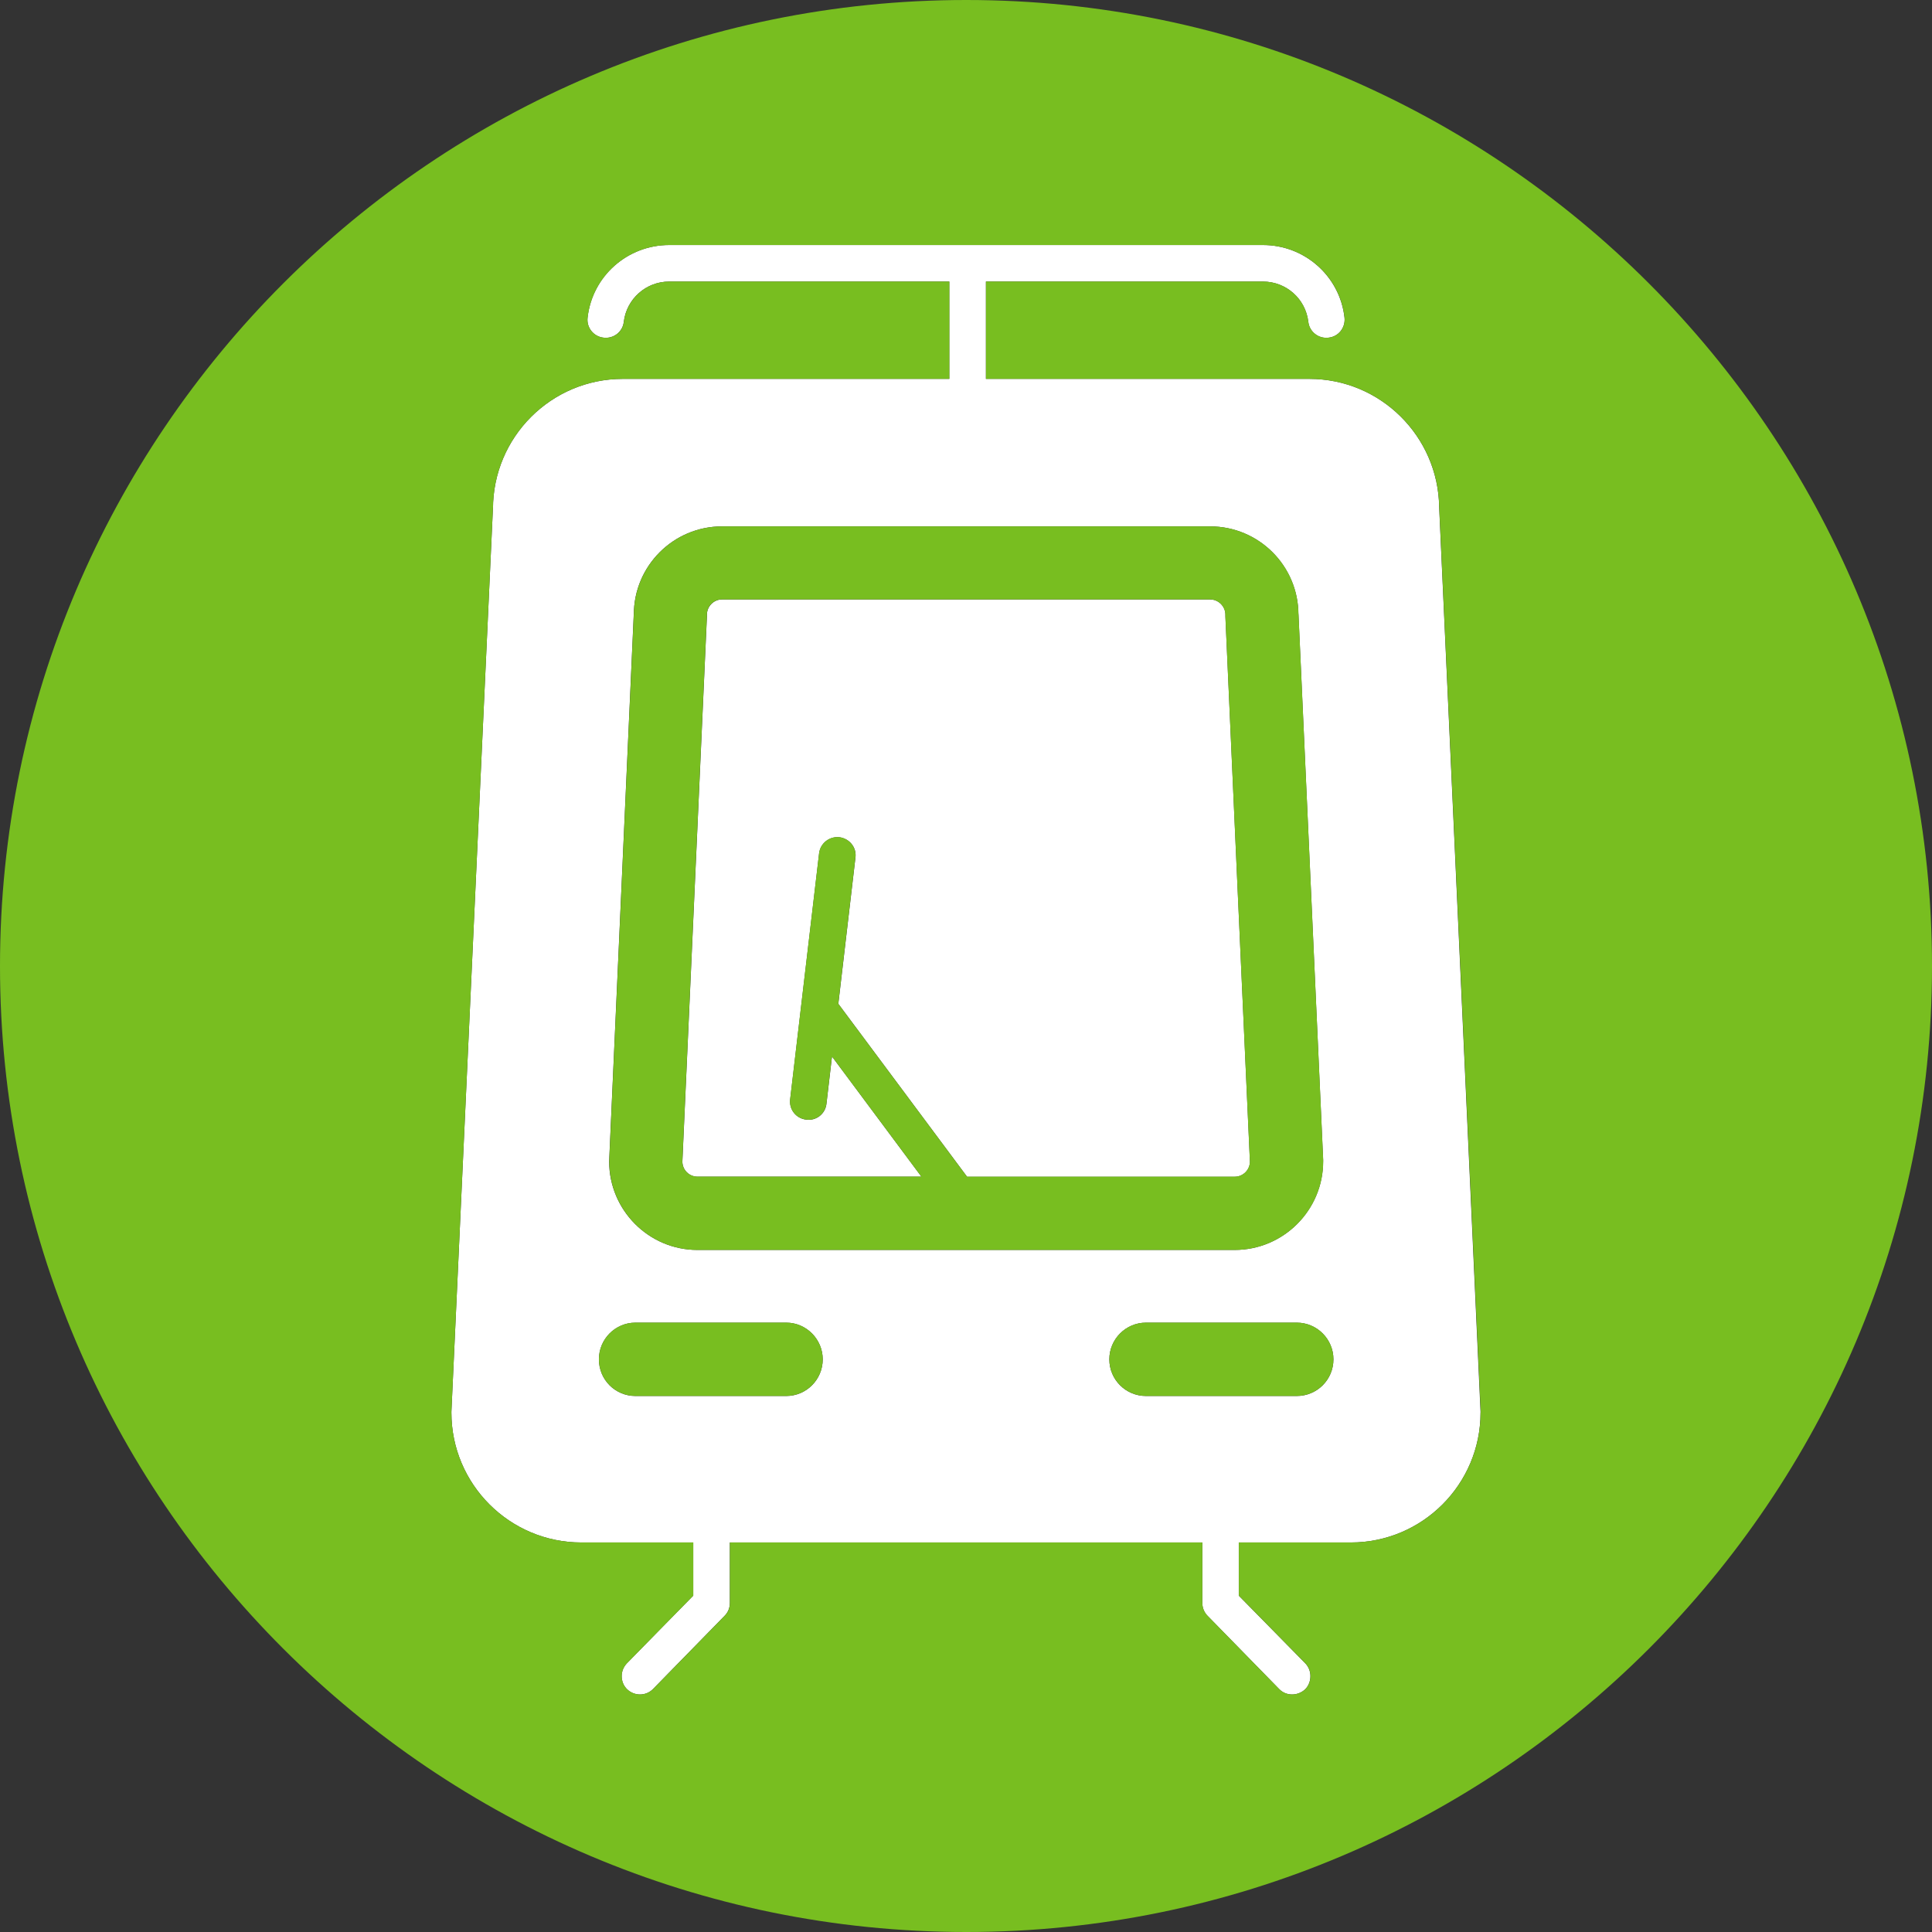
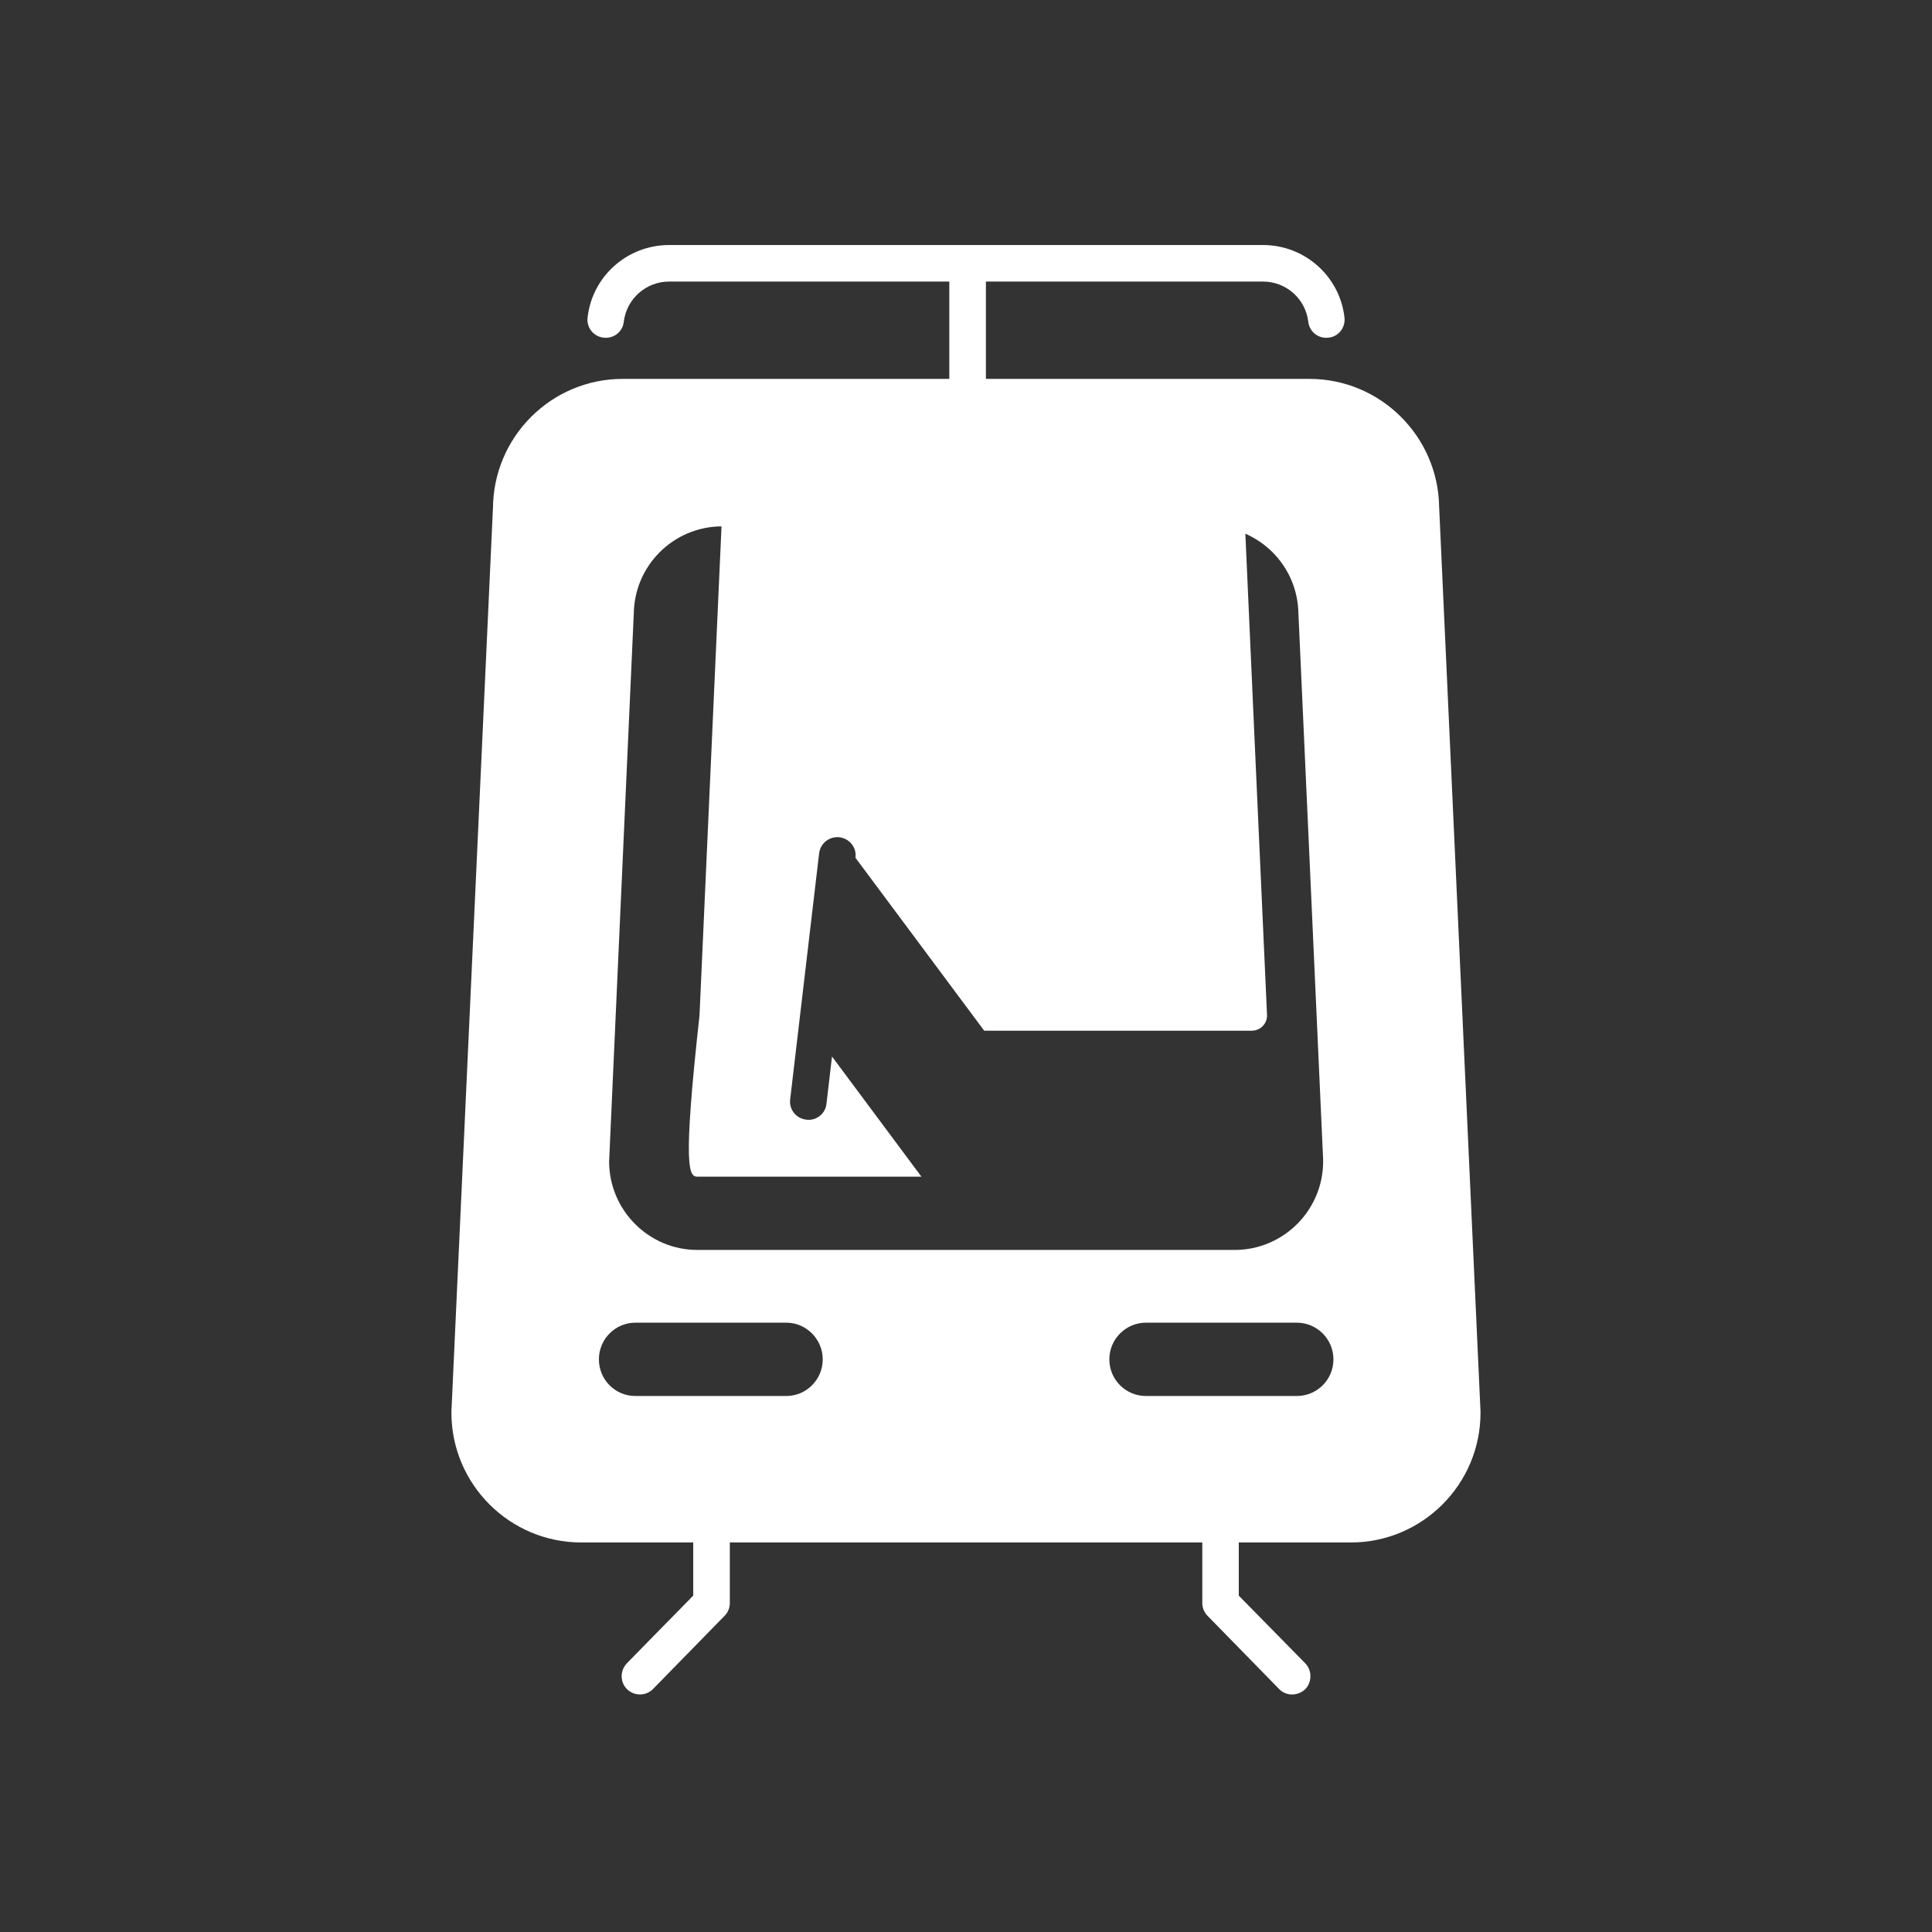
<svg xmlns="http://www.w3.org/2000/svg" version="1.1" id="Artwork" x="0px" y="0px" viewBox="0 0 283.46 283.46" style="enable-background:new 0 0 283.46 283.46;" xml:space="preserve">
  <rect x="0" y="0" width="283.46" height="283.46" fill="#333333" stroke="none" />
  <style type="text/css">
	.st0{fill:#FFFFFF;}
	.st1{fill:#78BE20;}
</style>
  <g>
-     <path class="st0" d="M102.33,172.64h32.86l-13.12-17.63l-0.81,6.93c-0.16,1.48-1.5,2.54-2.98,2.33c-1.47-0.16-2.52-1.49-2.35-2.95   l4.25-36.12c0.18-1.49,1.52-2.52,2.98-2.36c1.48,0.19,2.56,1.51,2.35,3.01l-2.51,21.43l18.89,25.37h39.27   c1.23,0,2.23-1.01,2.23-2.22c-0.04-0.42-3.6-79.99-3.6-79.99c0-0.09,0-0.16,0-0.25c0-1.24-1.03-2.24-2.24-2.24h-71.61   c-1.21,0-2.22,1.01-2.22,2.24c0,0.09,0,0.16,0,0.25c0,0-3.59,79.57-3.6,79.99C100.12,171.63,101.1,172.64,102.33,172.64z" />
+     <path class="st0" d="M102.33,172.64h32.86l-13.12-17.63l-0.81,6.93c-0.16,1.48-1.5,2.54-2.98,2.33c-1.47-0.16-2.52-1.49-2.35-2.95   l4.25-36.12c0.18-1.49,1.52-2.52,2.98-2.36c1.48,0.19,2.56,1.51,2.35,3.01l18.89,25.37h39.27   c1.23,0,2.23-1.01,2.23-2.22c-0.04-0.42-3.6-79.99-3.6-79.99c0-0.09,0-0.16,0-0.25c0-1.24-1.03-2.24-2.24-2.24h-71.61   c-1.21,0-2.22,1.01-2.22,2.24c0,0.09,0,0.16,0,0.25c0,0-3.59,79.57-3.6,79.99C100.12,171.63,101.1,172.64,102.33,172.64z" />
    <path class="st0" d="M192.11,55.59h-47.46V41.31h40.65c3.4,0,6.25,2.53,6.65,5.9c0.16,1.47,1.5,2.52,2.97,2.33   c1.48-0.15,2.51-1.49,2.34-2.96c-0.69-6.06-5.84-10.63-11.96-10.63H98.18c-6.13,0-11.28,4.56-11.97,10.63   c-0.19,1.47,0.88,2.81,2.34,2.96c1.48,0.18,2.82-0.86,2.97-2.33c0.41-3.37,3.27-5.9,6.65-5.9h41.11v14.28H91.37   c-10.52,0-19.04,8.56-19.04,19.07V74.4l-6.1,132.73v0.13c0,10.5,8.54,19.05,19.06,19.05h16.42c0,2.77,0,6.64,0,7.8   c-1.33,1.34-9.73,9.92-9.73,9.92c-0.51,0.54-0.77,1.21-0.77,1.89c0,0.69,0.25,1.4,0.8,1.93c1.08,1.02,2.75,1.02,3.8-0.04   l10.5-10.74c0.51-0.51,0.77-1.18,0.77-1.88v-8.88h69.32v8.88c0,0.7,0.27,1.38,0.77,1.88l10.5,10.74c1.02,1.06,2.72,1.06,3.82,0.04   c0.53-0.53,0.77-1.24,0.77-1.93c0-0.67-0.24-1.35-0.76-1.89c0,0-8.43-8.58-9.75-9.92c0-1.16,0-5.03,0-7.8h16.44   c10.5,0,19.03-8.54,19.03-19.05v-0.13L211.15,74.4C211.01,64.02,202.54,55.59,192.11,55.59z M89.38,170.17l3.61-80.23   c0,0.07,0,0.15,0,0.25c0-7.17,5.82-12.96,12.94-12.96h71.61c7.15,0,12.96,5.79,12.96,12.96c0-0.09,0-0.18,0-0.25l3.63,80.23   c0,0.05,0,0.15,0,0.23c0,7.14-5.81,12.99-12.99,12.99h-78.82c-7.15,0-12.95-5.85-12.95-12.99   C89.38,170.32,89.38,170.22,89.38,170.17z M115.36,204.82H93.23c-2.98,0-5.36-2.4-5.36-5.38c0-2.95,2.38-5.38,5.36-5.38h22.13   c2.95,0,5.35,2.44,5.35,5.38C120.71,202.41,118.31,204.82,115.36,204.82z M190.26,204.82h-22.12c-2.98,0-5.38-2.4-5.38-5.38   c0-2.95,2.4-5.38,5.38-5.38h22.12c2.99,0,5.38,2.44,5.38,5.38C195.64,202.41,193.25,204.82,190.26,204.82z" />
-     <path class="st0" d="M211.15,74.4L211.15,74.4c0,0.09,0.03,0.17,0.03,0.26L211.15,74.4z" />
-     <path class="st1" d="M102.33,183.39h78.82c7.18,0,12.99-5.85,12.99-12.99c0-0.07,0-0.18,0-0.23l-3.63-80.23c0,0.07,0,0.15,0,0.25   c0-7.17-5.81-12.96-12.96-12.96h-71.61c-7.12,0-12.94,5.79-12.94,12.96c0-0.09,0-0.18,0-0.25l-3.61,80.23c0,0.05,0,0.15,0,0.23   C89.38,177.54,95.18,183.39,102.33,183.39z M103.71,90.43c0-0.09,0-0.16,0-0.25c0-1.24,1-2.24,2.22-2.24h71.61   c1.21,0,2.24,1.01,2.24,2.24c0,0.09,0,0.16,0,0.25c0,0,3.56,79.57,3.6,79.99c-0.01,1.22-1,2.22-2.23,2.22h-39.27l-18.89-25.37   l2.51-21.43c0.21-1.5-0.87-2.82-2.35-3.01c-1.46-0.16-2.8,0.88-2.98,2.36l-4.25,36.12c-0.17,1.46,0.87,2.79,2.35,2.95   c1.48,0.21,2.82-0.85,2.98-2.33l0.81-6.93l13.12,17.63h-32.86c-1.23,0-2.21-1.01-2.21-2.22C100.12,170,103.71,90.43,103.71,90.43z" />
-     <path class="st1" d="M115.36,194.05H93.23c-2.98,0-5.36,2.44-5.36,5.38c0,2.98,2.38,5.38,5.36,5.38h22.13   c2.95,0,5.35-2.4,5.35-5.38C120.71,196.49,118.31,194.05,115.36,194.05z" />
-     <path class="st1" d="M190.26,194.05h-22.12c-2.98,0-5.38,2.44-5.38,5.38c0,2.98,2.4,5.38,5.38,5.38h22.12   c2.99,0,5.38-2.4,5.38-5.38C195.64,196.49,193.25,194.05,190.26,194.05z" />
-     <path class="st1" d="M141.77,0C63.6,0,0,63.59,0,141.75c0,78.14,63.6,141.71,141.77,141.71c78.13,0,141.69-63.57,141.69-141.71   C283.46,63.59,219.9,0,141.77,0z M217.23,207.26c0,10.5-8.53,19.05-19.03,19.05h-16.44c0,2.77,0,6.64,0,7.8   c1.32,1.34,9.75,9.92,9.75,9.92c0.52,0.54,0.76,1.21,0.76,1.89c0,0.69-0.25,1.4-0.77,1.93c-1.1,1.02-2.8,1.02-3.82-0.04   l-10.5-10.74c-0.5-0.51-0.77-1.18-0.77-1.88v-8.88h-69.32v8.88c0,0.7-0.26,1.38-0.77,1.88l-10.5,10.74   c-1.04,1.06-2.72,1.06-3.8,0.04c-0.55-0.53-0.8-1.24-0.8-1.93c0-0.67,0.25-1.35,0.77-1.89c0,0,8.4-8.58,9.73-9.92   c0-1.16,0-5.03,0-7.8H85.29c-10.51,0-19.06-8.54-19.06-19.05v-0.13l6.1-132.73v0.26c0-10.5,8.51-19.07,19.04-19.07h47.92V41.31   H98.18c-3.38,0-6.24,2.53-6.65,5.9c-0.15,1.47-1.49,2.52-2.97,2.33c-1.46-0.15-2.54-1.49-2.34-2.96   c0.69-6.06,5.84-10.63,11.97-10.63h87.12c6.12,0,11.28,4.56,11.96,10.63c0.17,1.47-0.86,2.81-2.34,2.96   c-1.47,0.18-2.81-0.86-2.97-2.33c-0.4-3.37-3.25-5.9-6.65-5.9h-40.65v14.28h47.46c10.43,0,18.9,8.43,19.04,18.81l0-0.01l0.03,0.26   c0-0.09-0.02-0.17-0.03-0.26l6.09,132.72V207.26z" />
  </g>
</svg>